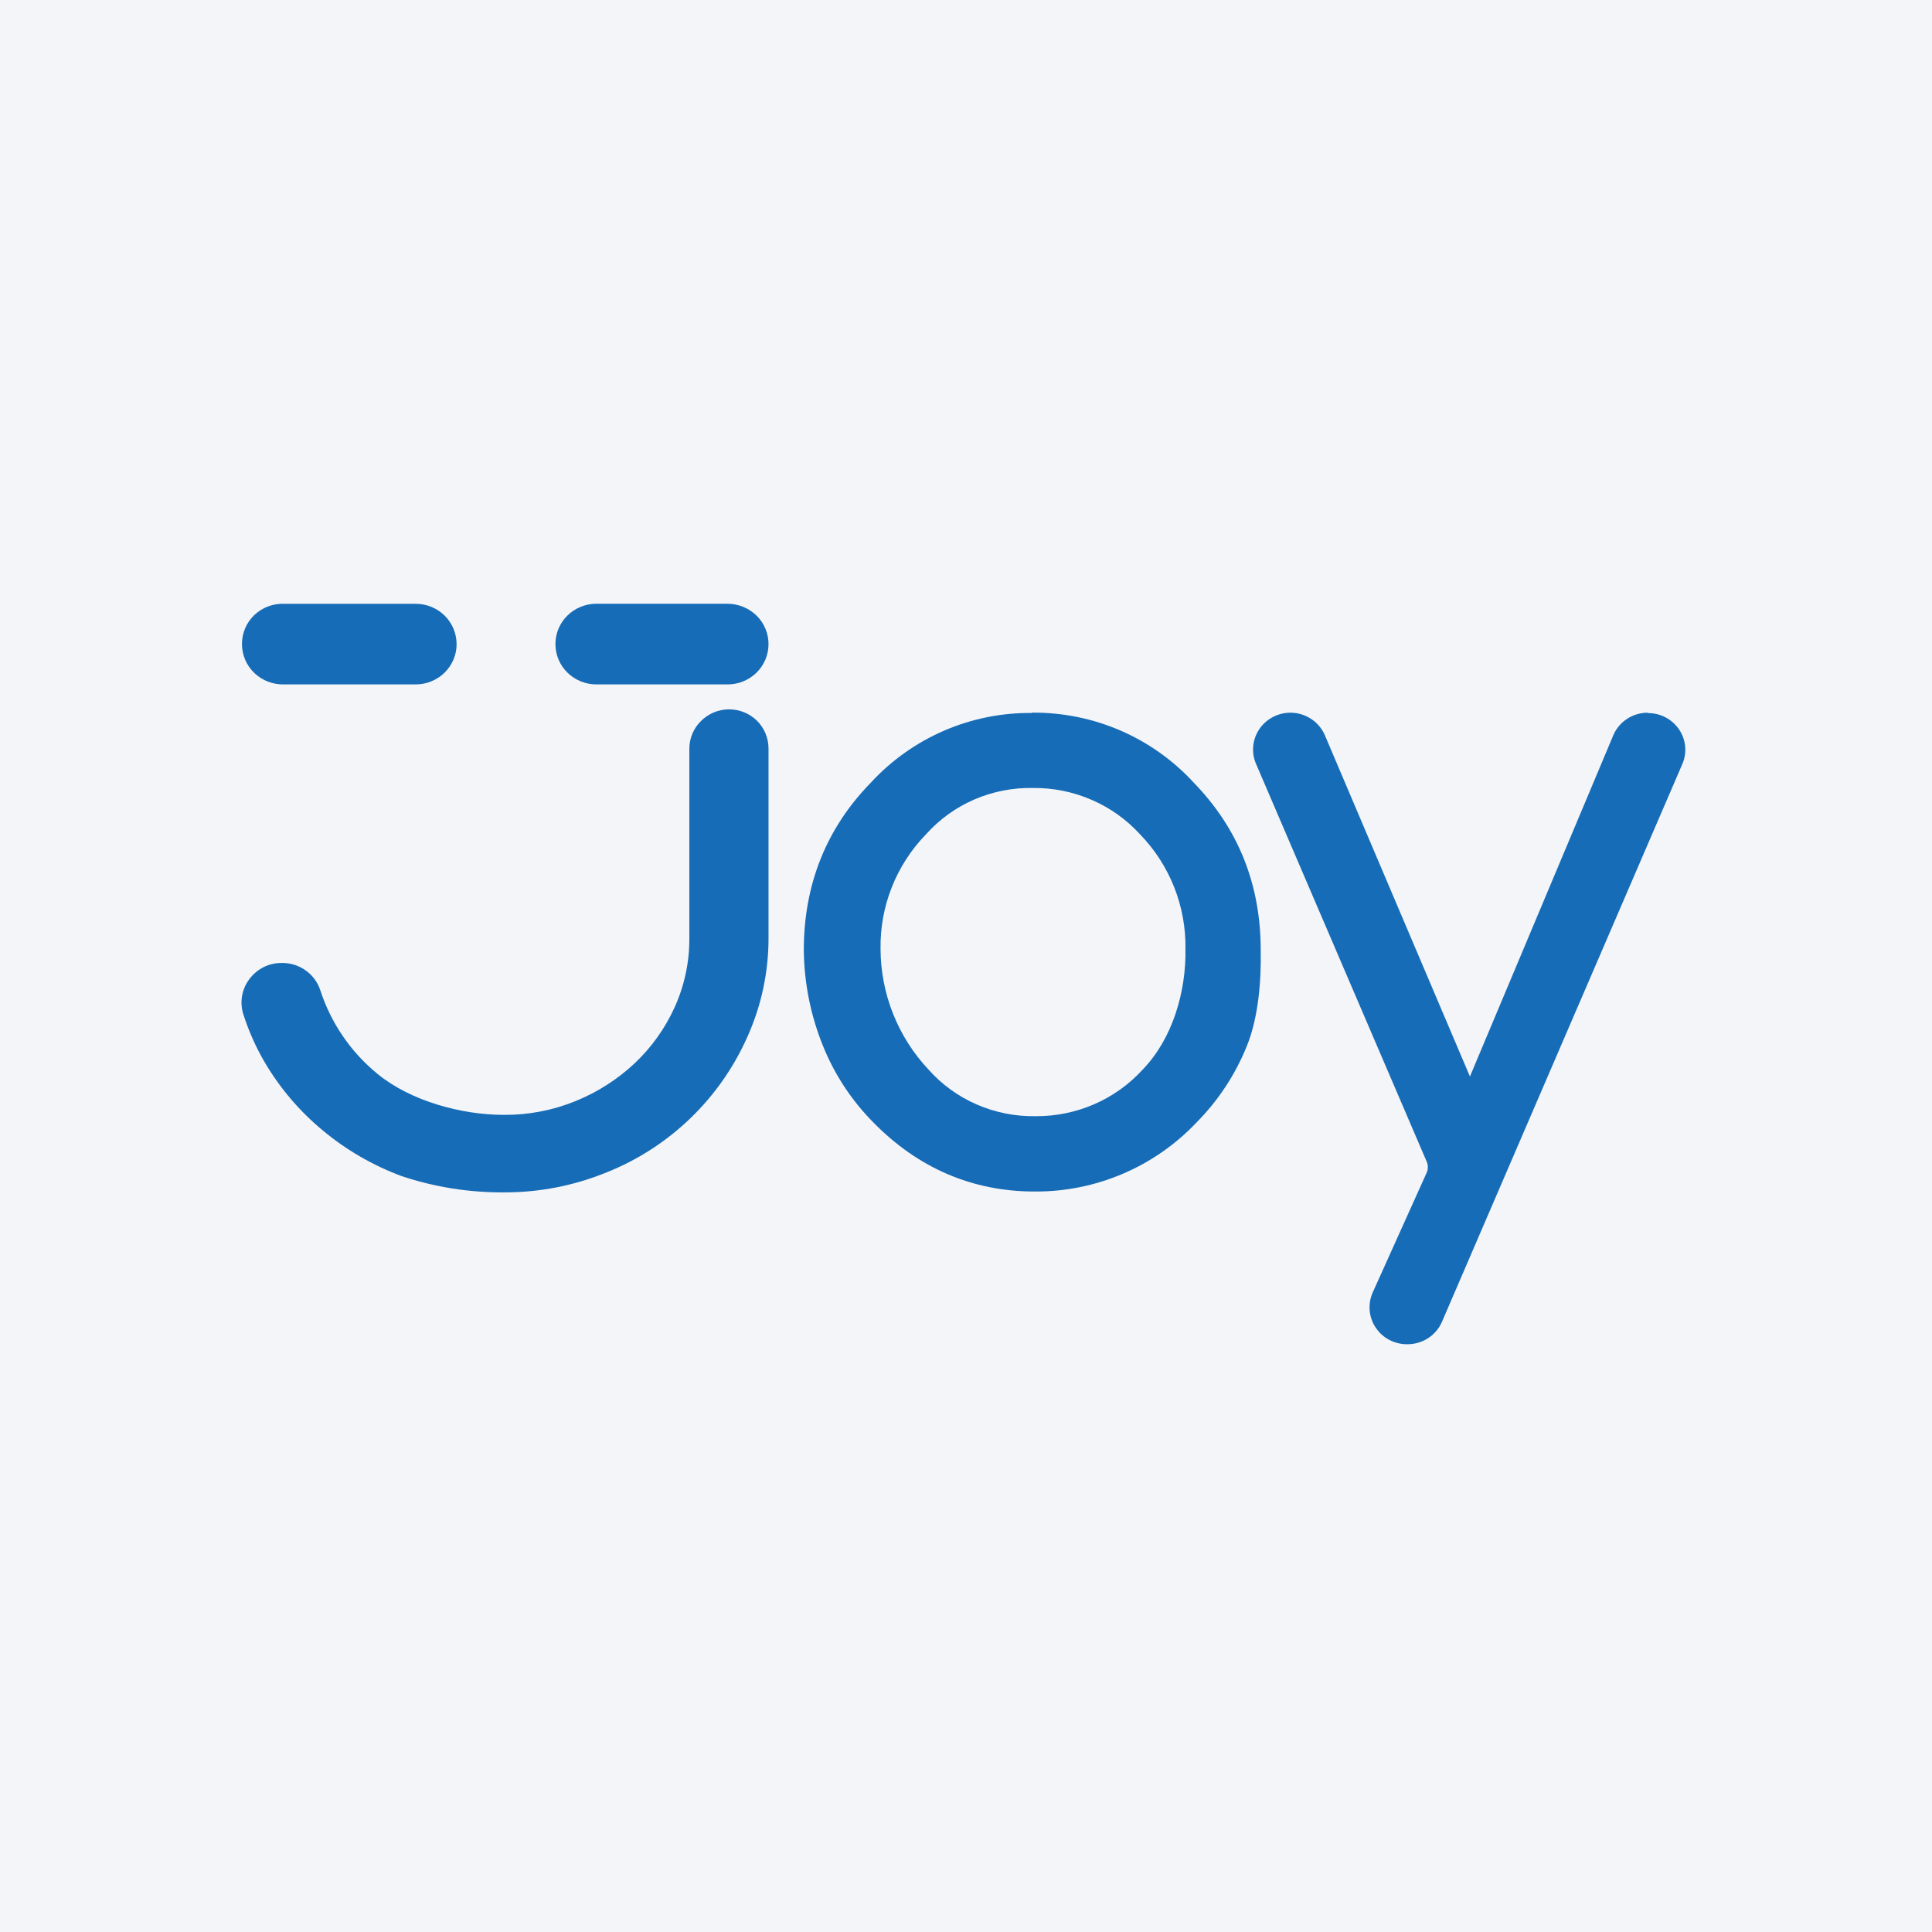
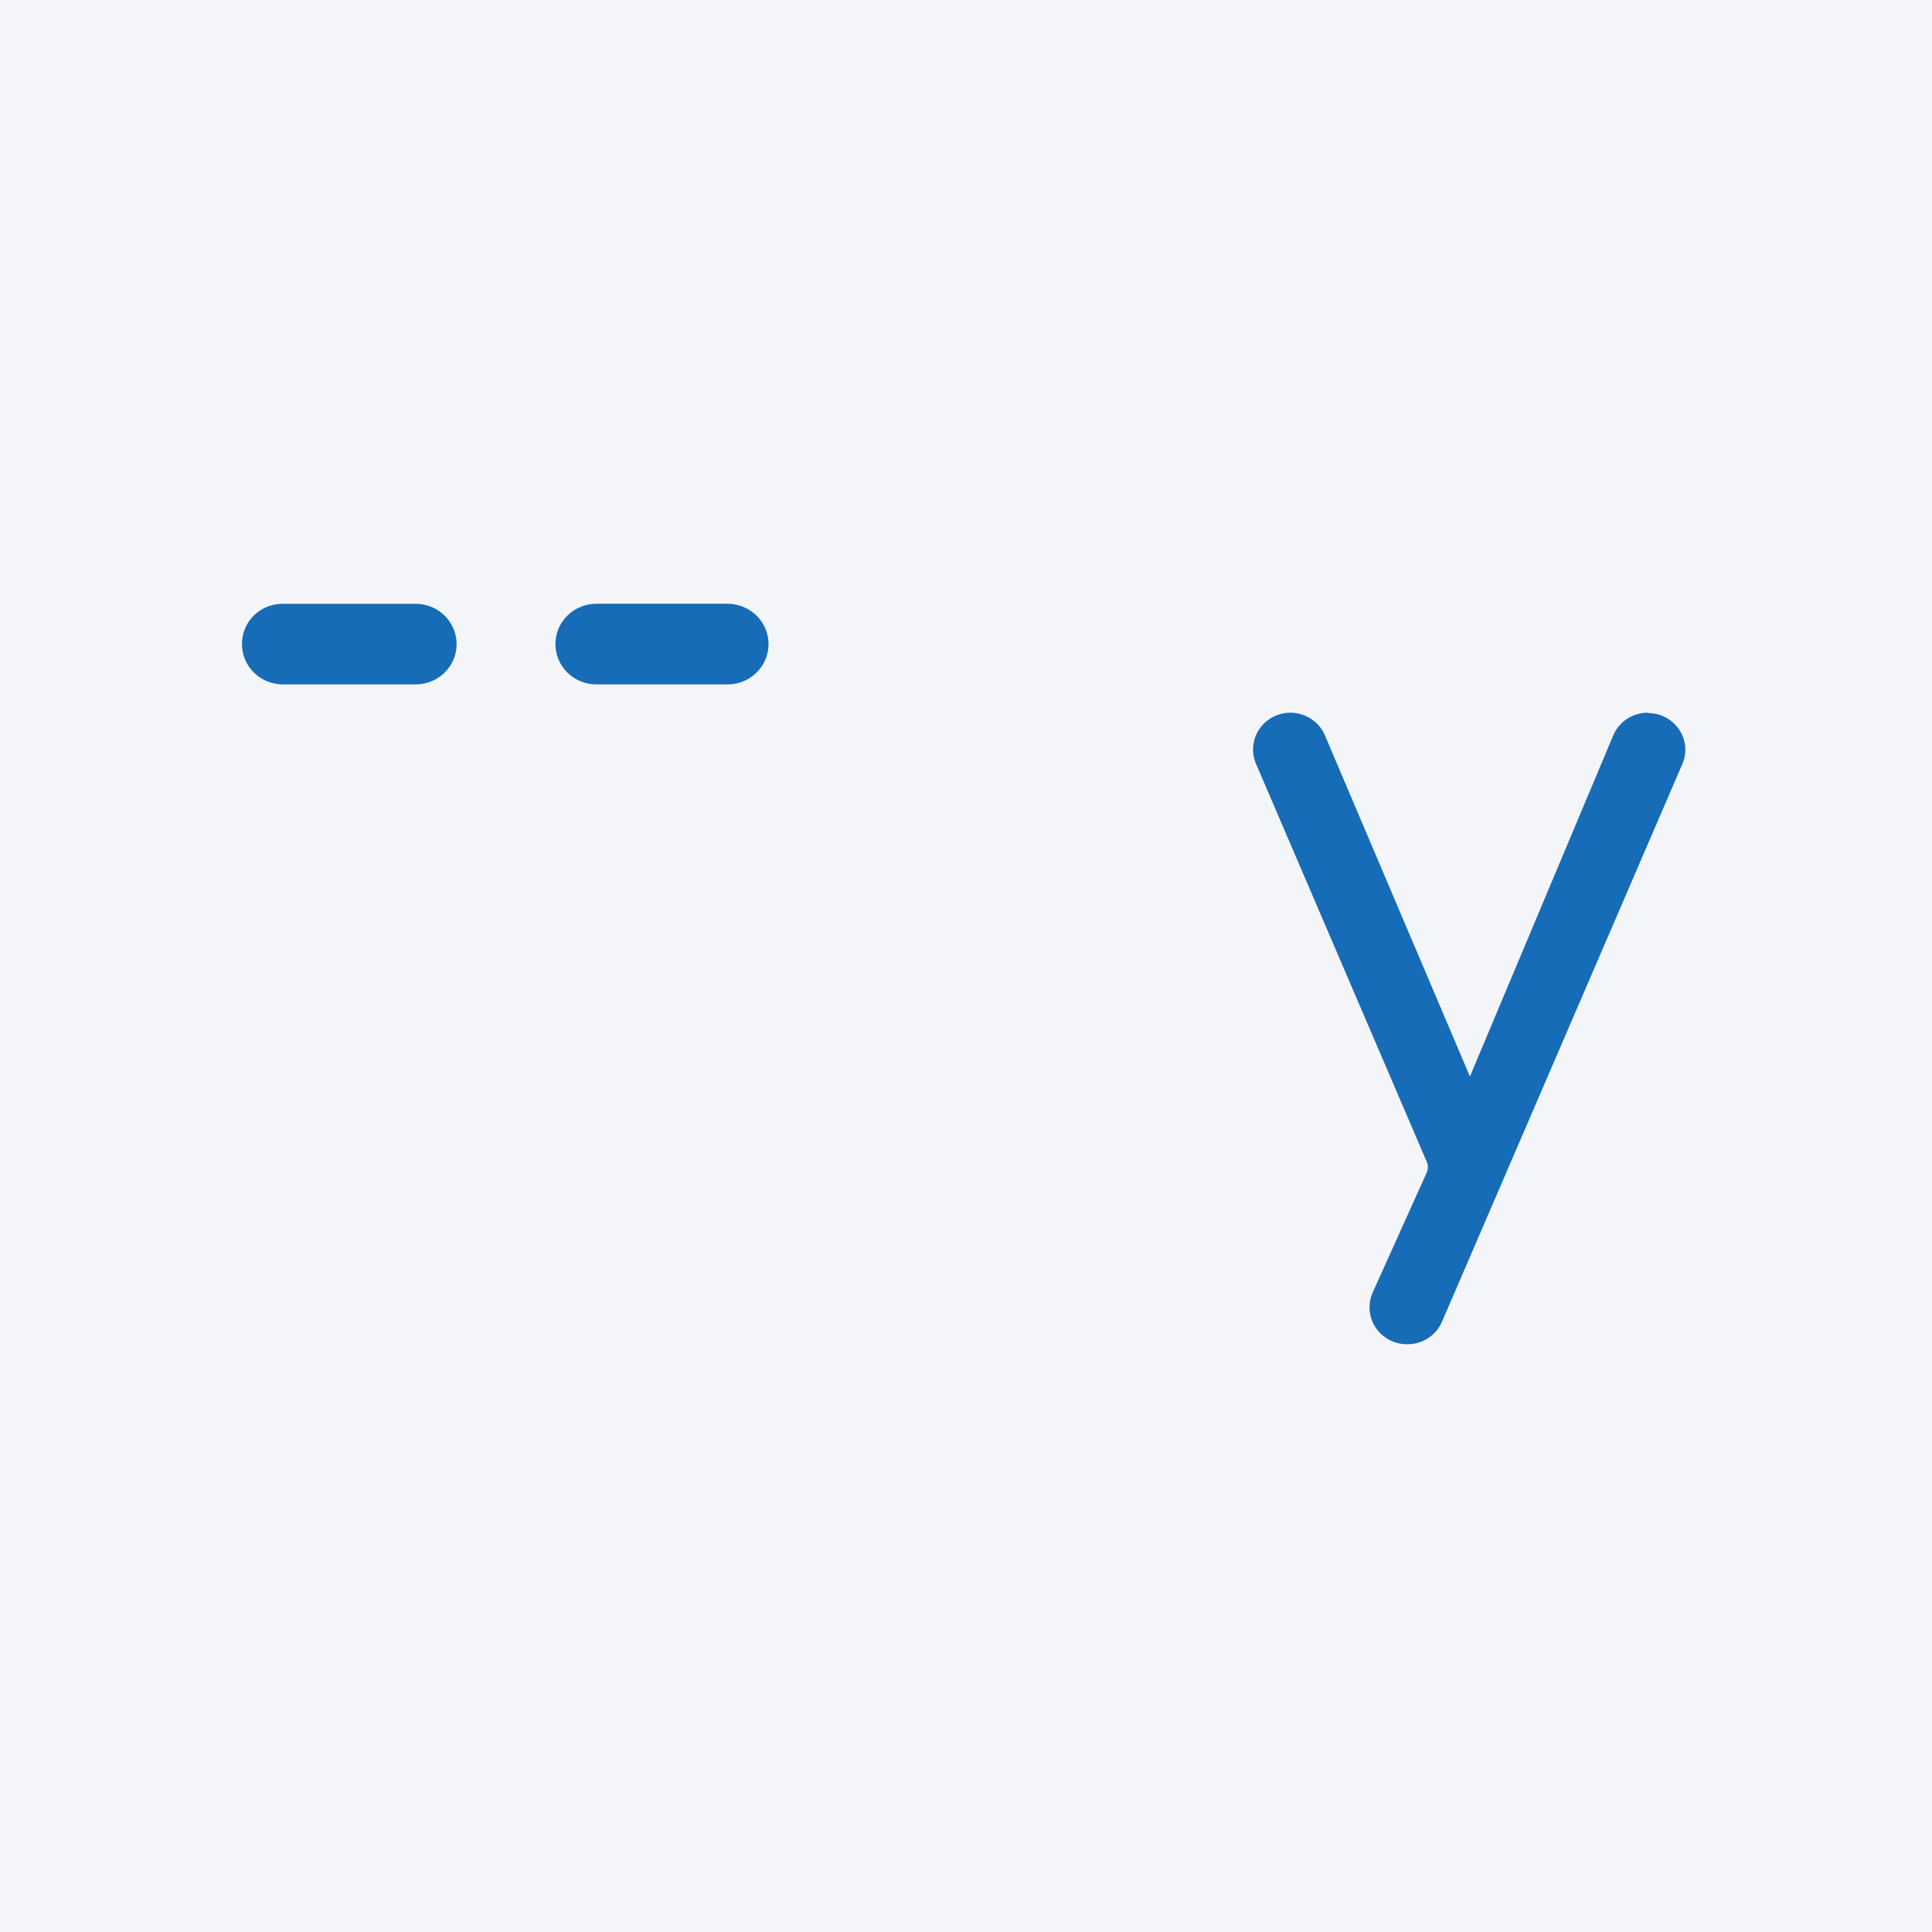
<svg xmlns="http://www.w3.org/2000/svg" width="96" height="96" viewBox="0 0 96 96" fill="none">
  <rect width="96" height="96" fill="#F4F5F8" />
-   <path d="M36.227 35.247C35.967 35.247 35.71 35.299 35.47 35.398C35.23 35.498 35.013 35.645 34.83 35.829C34.647 36.008 34.502 36.221 34.403 36.457C34.304 36.693 34.253 36.946 34.253 37.201V46.62C34.26 47.8 34.012 48.968 33.526 50.043C33.052 51.094 32.376 52.042 31.538 52.833C30.684 53.633 29.69 54.27 28.606 54.71C27.473 55.172 26.26 55.406 25.037 55.397C22.918 55.397 20.406 54.705 18.773 53.373C17.438 52.288 16.446 50.84 15.915 49.203C15.784 48.803 15.527 48.457 15.182 48.215C14.837 47.97 14.422 47.842 13.999 47.85C13.684 47.847 13.374 47.918 13.093 48.059C12.814 48.201 12.573 48.406 12.387 48.657C12.201 48.904 12.078 49.191 12.027 49.495C11.975 49.8 11.998 50.112 12.093 50.406C12.36 51.239 12.717 52.039 13.159 52.794C13.916 54.079 14.892 55.223 16.041 56.173C17.209 57.146 18.534 57.913 19.959 58.441C21.603 58.989 23.326 59.262 25.059 59.248C26.805 59.252 28.534 58.913 30.149 58.252C33.273 57.003 35.784 54.581 37.144 51.504C37.841 49.95 38.197 48.265 38.187 46.562V37.182C38.186 36.926 38.134 36.674 38.035 36.438C37.937 36.203 37.792 35.989 37.61 35.809C37.24 35.449 36.744 35.247 36.227 35.247Z" fill="#166CB7" />
  <path d="M36.155 30H29.622C29.087 30.002 28.575 30.213 28.194 30.587C28.006 30.772 27.856 30.992 27.753 31.236C27.651 31.479 27.599 31.74 27.599 32.004C27.599 32.268 27.651 32.529 27.753 32.772C27.856 33.016 28.006 33.236 28.194 33.421C28.578 33.798 29.095 34.009 29.633 34.008H36.155C36.691 34.009 37.205 33.8 37.588 33.426C37.776 33.243 37.926 33.024 38.029 32.782C38.132 32.54 38.185 32.28 38.187 32.018C38.189 31.753 38.138 31.491 38.036 31.246C37.935 31.001 37.785 30.779 37.597 30.593C37.212 30.216 36.695 30.003 36.155 30Z" fill="#166CB7" />
  <path d="M14.134 34.008H20.659C20.926 34.008 21.19 33.956 21.436 33.854C21.683 33.753 21.908 33.605 22.098 33.418C22.285 33.23 22.435 33.009 22.537 32.764C22.639 32.522 22.691 32.261 22.688 31.998C22.685 31.469 22.471 30.962 22.095 30.59C21.714 30.216 21.202 30.005 20.668 30.003H14.134C13.862 29.991 13.59 30.033 13.335 30.127C13.079 30.221 12.845 30.366 12.646 30.552C12.448 30.738 12.291 30.963 12.184 31.213C12.076 31.463 12.022 31.732 12.023 32.004C12.023 32.274 12.078 32.541 12.185 32.789C12.292 33.038 12.449 33.262 12.646 33.448C12.844 33.635 13.077 33.78 13.332 33.876C13.588 33.972 13.861 34.017 14.134 34.008Z" fill="#166CB7" />
-   <path d="M51.273 35.427C49.768 35.412 48.276 35.713 46.895 36.313C45.514 36.912 44.274 37.795 43.257 38.905C41.061 41.156 39.941 43.951 39.941 47.21C39.957 48.84 40.279 50.453 40.891 51.964C41.463 53.386 42.313 54.68 43.392 55.769C45.627 58.051 48.333 59.206 51.408 59.206C52.914 59.216 54.406 58.916 55.791 58.325C57.176 57.734 58.425 56.864 59.46 55.769C60.539 54.68 61.39 53.385 61.961 51.962C62.532 50.542 62.674 48.733 62.644 47.207C62.644 43.948 61.527 41.167 59.331 38.905C58.311 37.791 57.068 36.904 55.682 36.303C54.291 35.701 52.789 35.397 51.273 35.411V35.427ZM56.778 53.148C56.106 53.885 55.285 54.472 54.37 54.869C53.452 55.268 52.461 55.47 51.46 55.462C50.457 55.48 49.462 55.284 48.542 54.885C47.626 54.489 46.807 53.898 46.143 53.153C44.617 51.53 43.763 49.388 43.754 47.16C43.736 46.108 43.926 45.063 44.313 44.084C44.701 43.105 45.278 42.213 46.011 41.458C46.677 40.714 47.496 40.123 48.413 39.726C49.333 39.329 50.327 39.134 51.328 39.155C52.33 39.144 53.322 39.344 54.241 39.743C55.156 40.138 55.977 40.722 56.649 41.458C57.381 42.214 57.958 43.106 58.345 44.084C58.732 45.063 58.922 46.108 58.905 47.16C58.941 49.279 58.263 51.616 56.778 53.148Z" fill="#166CB7" />
  <path d="M81.875 35.414C81.515 35.413 81.164 35.516 80.862 35.71C80.562 35.902 80.325 36.176 80.178 36.501L73.04 53.491L65.818 36.501C65.67 36.176 65.432 35.902 65.131 35.71C64.85 35.53 64.526 35.428 64.193 35.415C63.859 35.402 63.529 35.478 63.234 35.636C62.964 35.781 62.734 35.99 62.565 36.245C62.397 36.499 62.296 36.791 62.271 37.094C62.245 37.397 62.297 37.703 62.422 37.98L70.891 57.721C70.93 57.807 70.95 57.901 70.948 57.996C70.95 58.09 70.93 58.184 70.891 58.27L68.209 64.222C68.085 64.501 68.034 64.805 68.058 65.109C68.082 65.413 68.183 65.706 68.352 65.96C68.52 66.216 68.751 66.427 69.021 66.572C69.293 66.718 69.597 66.794 69.905 66.794H69.944C70.302 66.794 70.653 66.691 70.954 66.498C71.255 66.305 71.493 66.03 71.64 65.704L83.582 37.994C83.708 37.716 83.761 37.411 83.736 37.107C83.711 36.803 83.609 36.51 83.439 36.256C83.269 36.001 83.037 35.793 82.766 35.649C82.495 35.505 82.192 35.431 81.885 35.433L81.875 35.414Z" fill="#166CB7" />
</svg>